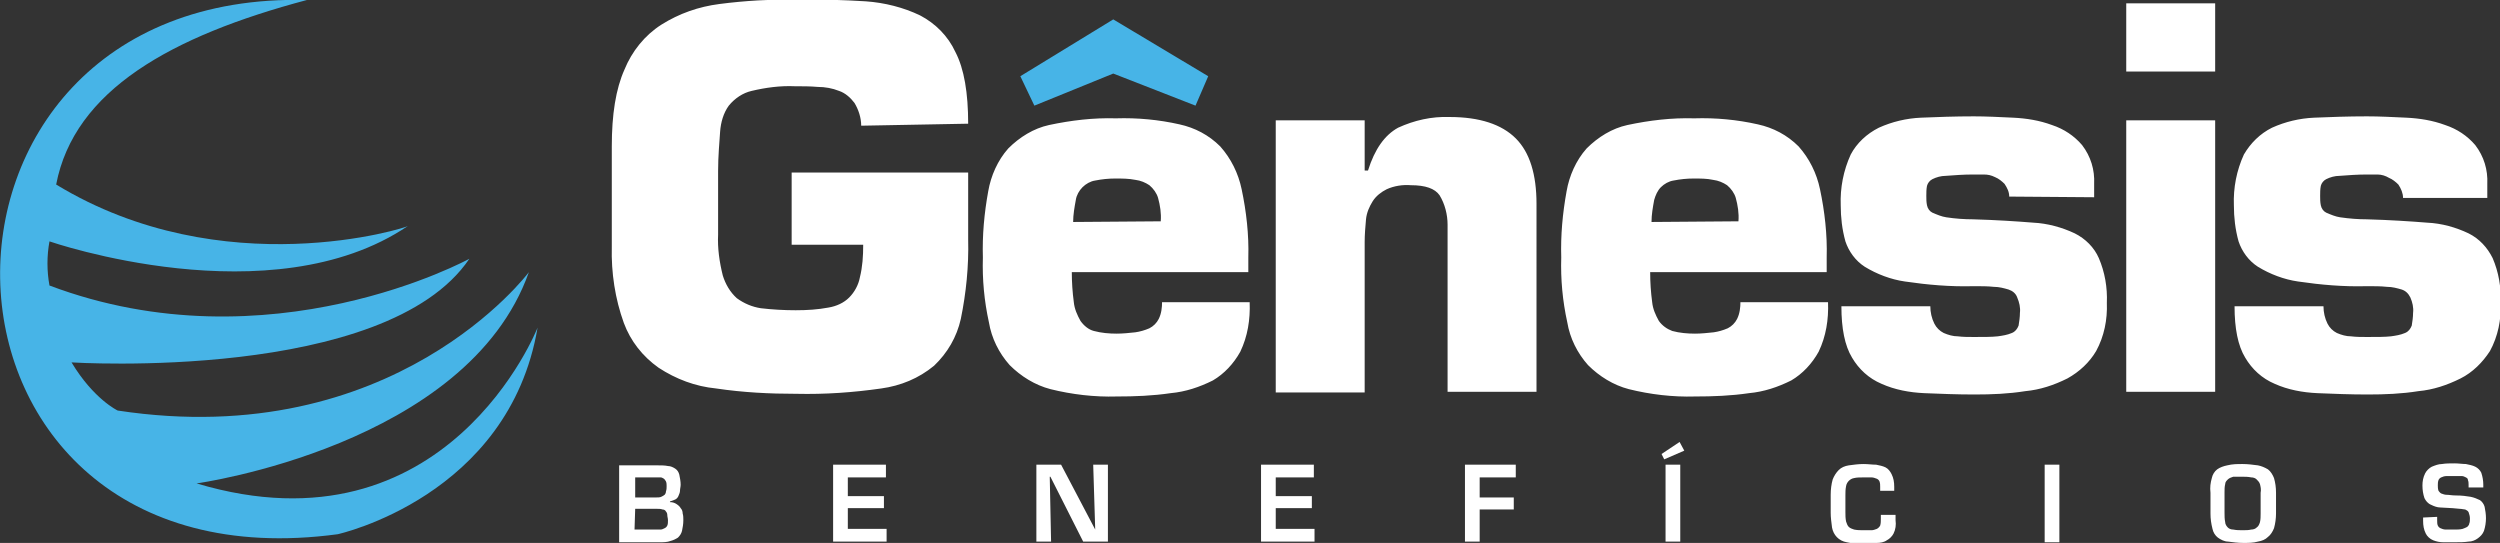
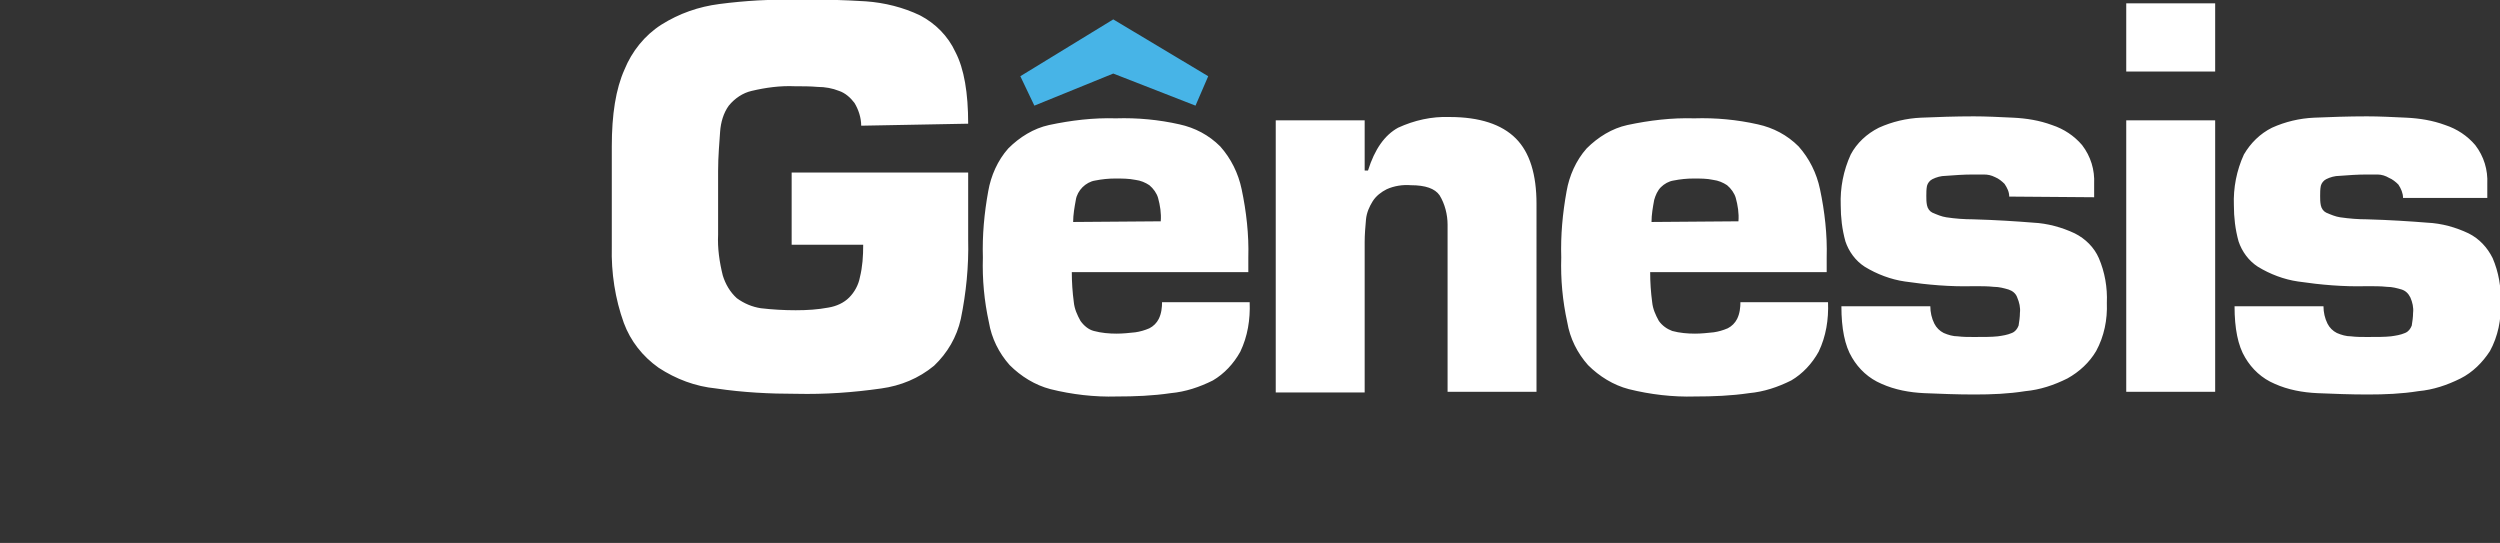
<svg xmlns="http://www.w3.org/2000/svg" version="1.1" id="Layer_1" x="0px" y="0px" viewBox="0 0 373.9 81.2" style="enable-background:new 0 0 373.9 81.2;" xml:space="preserve">
  <rect x="0" y="0" width="373.9" height="81.2" fill="#333333" stroke="none" />
  <style type="text/css">
	.st0{fill-rule:evenodd;clip-rule:evenodd;fill:#FFFFFF;}
	.st1{fill:#FFFFFF;}
	.st2{fill:#47B4E7;}
	.st3{fill-rule:evenodd;clip-rule:evenodd;fill:#47B4E7;}
</style>
  <path class="st0" d="M331.3,0.5H318v10.2h13.3V0.5z M331.3,18H318v40.6h13.3V18z M313.2,29.5v-2c0.1-2.1-0.5-4.1-1.8-5.8  c-1.2-1.4-2.7-2.4-4.5-3c-1.9-0.7-3.8-1-5.8-1.1c-2.1-0.1-4.1-0.2-5.9-0.2c-2.8,0-5.5,0.1-7.9,0.2c-2.2,0.1-4.3,0.6-6.3,1.5  c-1.8,0.9-3.3,2.3-4.2,4c-1.1,2.4-1.6,5-1.5,7.6c0,1.8,0.2,3.6,0.7,5.4c0.5,1.5,1.5,2.9,2.9,3.8c1.8,1.1,3.9,1.9,6,2.2  c3.4,0.5,6.8,0.8,10.3,0.7c1.1,0,2.1,0,3,0.1c0.8,0,1.5,0.2,2.2,0.4c0.6,0.2,1.1,0.6,1.3,1.2c0.3,0.7,0.5,1.5,0.4,2.3  c0,0.6-0.1,1.3-0.2,1.9c-0.2,0.5-0.5,0.9-1,1.1c-0.7,0.3-1.4,0.4-2.1,0.5c-0.9,0.1-2.1,0.1-3.6,0.1c-0.8,0-1.6,0-2.4-0.1  c-0.7,0-1.4-0.2-2.1-0.5c-0.6-0.3-1.1-0.8-1.4-1.4c-0.4-0.8-0.6-1.7-0.6-2.6h-13.3c0,3.3,0.5,5.9,1.6,7.7c1,1.7,2.5,3.1,4.4,3.9  c2,0.9,4.2,1.3,6.4,1.4c2.4,0.1,4.9,0.2,7.5,0.2c2.6,0,5.1-0.1,7.6-0.5c2.2-0.2,4.3-0.9,6.3-1.9c1.8-1,3.3-2.4,4.3-4.1  c1.2-2.2,1.7-4.7,1.6-7.2c0.1-2.3-0.3-4.6-1.2-6.7c-0.7-1.6-2-2.9-3.6-3.7c-1.9-0.9-4.1-1.5-6.2-1.6c-2.5-0.2-5.5-0.4-9-0.5  c-1.3,0-2.7-0.1-4-0.3c-0.7-0.1-1.4-0.4-2.1-0.7c-0.4-0.2-0.7-0.6-0.8-1.1c-0.1-0.5-0.1-0.9-0.1-1.4c0-0.5,0-1,0.1-1.5  c0.1-0.4,0.4-0.8,0.8-1c0.6-0.3,1.3-0.5,2-0.5c1.3-0.1,2.7-0.2,4-0.2c0.5,0,1.1,0,1.7,0c0.6,0,1.1,0.1,1.7,0.4c0.5,0.2,1,0.6,1.4,1  c0.4,0.6,0.7,1.2,0.7,1.9L313.2,29.5z M260.3,45.1c0,0.9-0.1,1.8-0.5,2.6c-0.3,0.6-0.8,1.1-1.4,1.4c-0.7,0.3-1.4,0.5-2.1,0.6  c-0.9,0.1-1.9,0.2-2.8,0.2c-1.1,0-2.3-0.1-3.4-0.4c-0.8-0.3-1.5-0.8-2-1.5c-0.5-0.9-0.9-1.8-1-2.8c-0.2-1.5-0.3-3-0.3-4.5h26.4v-2.2  c0.1-3.4-0.3-6.9-1-10.2c-0.5-2.4-1.6-4.6-3.2-6.4c-1.7-1.7-3.8-2.8-6.1-3.3c-3.1-0.7-6.3-1-9.5-0.9c-3.4-0.1-6.7,0.3-10,1  c-2.3,0.5-4.4,1.8-6.1,3.5c-1.6,1.8-2.6,4.1-3,6.4c-0.6,3.3-0.9,6.6-0.8,9.9c-0.1,3.3,0.2,6.5,0.9,9.7c0.4,2.4,1.5,4.6,3.1,6.4  c1.7,1.7,3.8,3,6.1,3.6c3.2,0.8,6.6,1.2,9.9,1.1c2.7,0,5.4-0.1,8.1-0.5c2.2-0.2,4.3-0.9,6.3-1.9c1.7-1,3.1-2.5,4.1-4.3  c1.1-2.3,1.5-4.8,1.4-7.4H260.3z M247,33.2c0-1.1,0.2-2.2,0.4-3.3c0.2-0.7,0.5-1.4,1-1.9c0.5-0.5,1.2-0.9,1.9-1c1-0.2,2-0.3,3-0.3  c1,0,2,0,2.9,0.2c0.8,0.1,1.5,0.4,2.1,0.8c0.6,0.5,1.1,1.2,1.3,1.9c0.3,1.1,0.5,2.3,0.4,3.5L247,33.2z M190.8,18v40.7h13.3V36.2  c0-1.1,0.1-2.3,0.2-3.4c0.1-1,0.5-1.9,1-2.7c0.5-0.8,1.3-1.4,2.1-1.8c1.1-0.5,2.4-0.7,3.6-0.6c2.2,0,3.6,0.5,4.3,1.5  c0.8,1.3,1.2,2.9,1.2,4.4v25h13.3V30.5c0-4.4-1-7.7-3.1-9.8c-2.1-2.1-5.4-3.2-9.9-3.2c-2.7-0.1-5.3,0.5-7.7,1.6  c-2,1.1-3.5,3.2-4.5,6.4h-0.5V18H190.8z M173.8,45.1c0,0.9-0.1,1.8-0.5,2.6c-0.3,0.6-0.8,1.1-1.4,1.4c-0.7,0.3-1.4,0.5-2.1,0.6  c-0.9,0.1-1.9,0.2-2.8,0.2c-1.1,0-2.3-0.1-3.4-0.4c-0.8-0.2-1.5-0.8-2-1.5c-0.5-0.9-0.9-1.8-1-2.8c-0.2-1.5-0.3-3-0.3-4.5h26.4v-2.2  c0.1-3.4-0.3-6.9-1-10.2c-0.5-2.4-1.6-4.6-3.2-6.4c-1.7-1.7-3.8-2.8-6.1-3.3c-3.1-0.7-6.3-1-9.5-0.9c-3.4-0.1-6.7,0.3-10,1  c-2.3,0.5-4.4,1.8-6.1,3.5c-1.6,1.8-2.6,4.1-3,6.4c-0.6,3.3-0.9,6.6-0.8,9.9c-0.1,3.3,0.2,6.5,0.9,9.7c0.4,2.4,1.5,4.6,3.1,6.4  c1.7,1.7,3.8,3,6.1,3.6c3.2,0.8,6.6,1.2,9.9,1.1c2.7,0,5.4-0.1,8.1-0.5c2.2-0.2,4.3-0.9,6.3-1.9c1.7-1,3.1-2.5,4.1-4.3  c1.1-2.3,1.5-4.8,1.4-7.4H173.8z M160.5,33.2c0-1.1,0.2-2.2,0.4-3.3c0.1-0.7,0.5-1.4,1-1.9c0.5-0.5,1.2-0.9,1.9-1c1-0.2,2-0.3,3-0.3  c1,0,2,0,3,0.2c0.8,0.1,1.5,0.4,2.1,0.8c0.6,0.5,1.1,1.2,1.3,1.9c0.3,1.1,0.5,2.3,0.4,3.5L160.5,33.2z M144.8,18.5  c0-4.6-0.6-8.2-1.9-10.7c-1.1-2.4-3-4.3-5.3-5.5c-2.5-1.2-5.3-1.9-8.1-2.1c-3.2-0.2-6.6-0.3-10.4-0.3c-3.8,0-7.7,0.2-11.5,0.7  c-3.1,0.4-6,1.4-8.7,3.1c-2.5,1.6-4.4,4-5.5,6.7c-1.3,2.9-1.9,6.7-1.9,11.5v15c-0.1,3.9,0.5,7.8,1.8,11.4c1,2.7,2.8,5,5.2,6.7  c2.6,1.7,5.5,2.8,8.6,3.1c4,0.6,8,0.8,12,0.8c4.3,0.1,8.5-0.2,12.7-0.8c2.9-0.4,5.6-1.5,7.9-3.4c2-1.9,3.4-4.3,4-7  c0.8-3.9,1.2-7.9,1.1-11.9V25.8h-26.4v10.8h10.7c0,1.7-0.1,3.3-0.5,4.9c-0.2,1.1-0.8,2.2-1.6,3c-0.8,0.8-1.9,1.3-3.1,1.5  c-1.6,0.3-3.2,0.4-4.9,0.4c-1.7,0-3.5-0.1-5.2-0.3c-1.3-0.2-2.5-0.7-3.6-1.5c-1-0.9-1.7-2.1-2.1-3.4c-0.5-2-0.8-4.1-0.7-6.1v-9.5  c0-2.3,0.2-4.3,0.3-5.9c0.1-1.4,0.5-2.8,1.3-3.9c0.9-1.1,2.1-1.9,3.4-2.2c2.1-0.5,4.3-0.8,6.5-0.7c1.1,0,2.3,0,3.4,0.1  c1.1,0,2.2,0.2,3.2,0.6c0.9,0.3,1.7,1,2.3,1.8c0.6,1,1,2.2,1,3.4L144.8,18.5z M372,29.5v-2c0.1-2.1-0.5-4.1-1.8-5.8  c-1.2-1.4-2.7-2.4-4.5-3c-1.9-0.7-3.8-1-5.8-1.1c-2.1-0.1-4.1-0.2-5.9-0.2c-2.8,0-5.5,0.1-7.9,0.2c-2.2,0.1-4.3,0.6-6.3,1.5  c-1.8,0.9-3.2,2.3-4.2,4c-1.1,2.4-1.6,5-1.5,7.6c0,1.8,0.2,3.6,0.7,5.4c0.5,1.5,1.5,2.9,2.9,3.8c1.8,1.1,3.9,1.9,6,2.2  c3.4,0.5,6.8,0.8,10.3,0.7c1.1,0,2.1,0,3,0.1c0.8,0,1.5,0.2,2.2,0.4c0.6,0.2,1,0.6,1.3,1.2c0.3,0.7,0.5,1.5,0.4,2.3  c0,0.6-0.1,1.3-0.2,1.9c-0.2,0.5-0.5,0.9-1,1.1c-0.7,0.3-1.4,0.4-2.1,0.5c-0.9,0.1-2.1,0.1-3.6,0.1c-0.8,0-1.6,0-2.4-0.1  c-0.7,0-1.4-0.2-2.1-0.5c-0.6-0.3-1.1-0.8-1.4-1.4c-0.4-0.8-0.6-1.7-0.6-2.6h-13.3c0,3.3,0.5,5.9,1.6,7.7c1,1.7,2.5,3.1,4.4,3.9  c2,0.9,4.2,1.3,6.4,1.4c2.4,0.1,4.9,0.2,7.5,0.2c2.6,0,5.1-0.1,7.6-0.5c2.2-0.2,4.3-0.9,6.3-1.9c1.8-0.9,3.3-2.4,4.4-4.1  c1.2-2.2,1.7-4.7,1.6-7.2c0.1-2.3-0.3-4.6-1.2-6.7c-0.8-1.6-2-2.9-3.6-3.7c-1.9-0.9-4-1.5-6.2-1.6c-2.5-0.2-5.5-0.4-9-0.5  c-1.3,0-2.6-0.1-4-0.3c-0.7-0.1-1.4-0.4-2.1-0.7c-0.4-0.2-0.7-0.6-0.8-1.1c-0.1-0.5-0.1-0.9-0.1-1.4c0-0.5,0-1,0.1-1.5  c0.1-0.4,0.4-0.8,0.8-1c0.6-0.3,1.3-0.5,2-0.5c1.3-0.1,2.7-0.2,4-0.2c0.5,0,1.1,0,1.7,0c0.6,0,1.2,0.2,1.7,0.5c0.5,0.2,1,0.6,1.4,1  c0.4,0.6,0.7,1.3,0.7,2H372z" />
-   <path class="st1" d="M362.4,77.4v0.5c0,0.7,0.1,1.3,0.4,1.9c0.2,0.4,0.6,0.8,1.1,1c0.5,0.2,1,0.3,1.5,0.3c0.6,0,1.2,0,1.8,0  c0.7,0,1.3,0,2-0.1c0.5,0,1-0.2,1.4-0.5c0.4-0.3,0.7-0.6,0.9-1.1c0.2-0.6,0.3-1.3,0.3-1.9c0-0.6-0.1-1.2-0.2-1.7  c-0.1-0.4-0.4-0.8-0.7-1c-0.4-0.2-0.9-0.4-1.4-0.5c-0.6-0.1-1.3-0.2-2.2-0.2c-0.6,0-1-0.1-1.4-0.1c-0.3,0-0.5-0.1-0.8-0.2  c-0.2-0.1-0.3-0.3-0.4-0.4c-0.1-0.3-0.1-0.6-0.1-0.8c0-0.3,0-0.5,0.1-0.8c0.1-0.2,0.2-0.3,0.4-0.4c0.2-0.1,0.5-0.2,0.8-0.2  c0.3,0,0.8,0,1.3,0h1c0.2,0,0.4,0.1,0.6,0.2c0.2,0.1,0.3,0.2,0.3,0.4c0.1,0.2,0.1,0.5,0.1,0.7v0.4h2.2v-0.4c0-0.6-0.1-1.2-0.3-1.8  c-0.2-0.4-0.5-0.7-0.9-0.9c-0.4-0.2-0.9-0.3-1.4-0.4c-0.5,0-1.1-0.1-1.7-0.1s-1.3,0-1.9,0.1c-0.5,0-1,0.2-1.5,0.4  c-0.4,0.2-0.8,0.6-1,1c-0.3,0.6-0.4,1.2-0.4,1.8c0,0.7,0.1,1.3,0.3,1.9c0.2,0.4,0.5,0.8,1,1c0.4,0.2,0.9,0.4,1.4,0.4l1.8,0.1  l1.1,0.1c0.3,0,0.6,0.1,0.8,0.1c0.2,0.1,0.4,0.2,0.5,0.4c0.1,0.3,0.2,0.6,0.2,0.9c0,0.3,0,0.6-0.1,0.8c0,0.2-0.2,0.4-0.3,0.5  c-0.2,0.1-0.4,0.2-0.7,0.3c-0.4,0.1-0.8,0.1-1.2,0.1c-0.5,0-0.9,0-1.3,0c-0.3,0-0.6-0.1-0.8-0.2c-0.2-0.1-0.3-0.2-0.4-0.4  c-0.1-0.2-0.1-0.5-0.1-0.8v-0.5L362.4,77.4z M335.4,71.3c0.4,0,0.8,0,1.3,0.1c0.3,0,0.6,0.1,0.8,0.3c0.2,0.2,0.4,0.4,0.5,0.7  c0.1,0.4,0.2,0.8,0.1,1.3v3.1c0,0.4,0,0.9-0.1,1.3c-0.1,0.3-0.2,0.6-0.5,0.8c-0.2,0.2-0.5,0.3-0.8,0.3c-0.4,0.1-0.8,0.1-1.3,0.1  c-0.5,0-0.9,0-1.4-0.1c-0.3,0-0.6-0.1-0.8-0.3c-0.2-0.2-0.4-0.5-0.4-0.8c-0.1-0.5-0.1-0.9-0.1-1.4v-3.1c0-0.4,0-0.8,0.1-1.2  c0-0.3,0.2-0.5,0.4-0.7c0.2-0.2,0.5-0.3,0.8-0.4C334.5,71.3,335,71.3,335.4,71.3L335.4,71.3z M335.4,69.4c-0.8,0-1.5,0-2.3,0.2  c-0.5,0.1-1.1,0.3-1.5,0.6c-0.4,0.3-0.7,0.8-0.8,1.3c-0.2,0.7-0.3,1.4-0.2,2.2v3.1c0,0.8,0.1,1.5,0.3,2.3c0.1,0.5,0.4,1,0.8,1.3  c0.4,0.3,1,0.6,1.5,0.6c0.8,0.1,1.5,0.2,2.3,0.2c0.8,0,1.5,0,2.2-0.2c0.6-0.1,1.1-0.3,1.5-0.7c0.4-0.3,0.7-0.8,0.9-1.3  c0.2-0.7,0.3-1.5,0.3-2.2v-3.1c0-0.8-0.1-1.5-0.3-2.2c-0.2-0.5-0.5-1-0.9-1.3c-0.5-0.3-1-0.5-1.5-0.6  C336.9,69.5,336.2,69.4,335.4,69.4L335.4,69.4z M308,69.5h-2.2v11.6h2.2V69.5z M283.3,73.4v-0.6c0-0.7-0.1-1.3-0.4-1.9  c-0.2-0.4-0.5-0.8-0.9-1c-0.4-0.2-0.9-0.3-1.4-0.4c-0.6,0-1.2-0.1-1.9-0.1c-0.7,0-1.5,0.1-2.2,0.2c-0.6,0.1-1.1,0.3-1.5,0.7  c-0.4,0.4-0.7,0.9-0.9,1.4c-0.2,0.7-0.3,1.5-0.3,2.3v2.7c0,0.7,0.1,1.4,0.2,2.2c0.2,1.1,1,2,2.2,2.2c0.8,0.2,1.6,0.2,2.5,0.2  c0.7,0,1.4-0.1,2-0.1c0.5,0,1.1-0.1,1.5-0.4c0.4-0.2,0.8-0.6,1-1c0.3-0.6,0.4-1.3,0.3-2v-0.8h-2.2v0.6c0,0.3,0,0.7-0.1,1  c-0.1,0.2-0.3,0.4-0.5,0.5c-0.3,0.1-0.5,0.2-0.8,0.2c-0.3,0-0.7,0-1.2,0c-0.5,0-0.9,0-1.4-0.1c-0.3-0.1-0.6-0.2-0.8-0.4  c-0.2-0.2-0.3-0.5-0.4-0.8c-0.1-0.5-0.1-0.9-0.1-1.4v-2.5c0-0.5,0-0.9,0.1-1.4c0.1-0.6,0.6-1.1,1.2-1.2c0.4-0.1,0.9-0.1,1.4-0.1  c0.5,0,0.9,0,1.2,0c0.3,0,0.5,0.1,0.8,0.2c0.2,0.1,0.3,0.2,0.4,0.4c0.1,0.3,0.1,0.5,0.1,0.8v0.6L283.3,73.4z M251.2,66.1l-2.7,1.8  l0.4,0.8l3-1.3L251.2,66.1z M251.3,69.5h-2.2v11.5h2.2V69.5z M221.3,71.4h5.4v-1.9h-7.6v11.5h2.2v-4.8h5.1v-1.8h-5.1V71.4z   M190.8,71.4h5.7v-1.9h-7.9v11.5h8v-1.9h-5.8v-3.1h5.4v-1.8h-5.4L190.8,71.4z M163.8,79.2L163.8,79.2l-5.1-9.7h-3.7v11.5h2.2  l-0.2-9.7h0.1l4.9,9.7h3.7V69.5h-2.2L163.8,79.2z M126.8,71.4h5.7v-1.9h-7.9v11.5h8v-1.9h-5.8v-3.1h5.4v-1.8h-5.4L126.8,71.4z   M95,71.4h3.1c0.3,0,0.5,0,0.7,0c0.2,0,0.3,0.1,0.5,0.2c0.1,0.1,0.2,0.2,0.3,0.4c0.1,0.2,0.1,0.5,0.1,0.7c0,0.3,0,0.5-0.1,0.8  c0,0.2-0.1,0.4-0.2,0.5c-0.1,0.1-0.3,0.2-0.5,0.3c-0.2,0.1-0.5,0.1-0.8,0.1H95L95,71.4z M98.7,81.1c0.5,0,1.1,0,1.6-0.2  c0.4-0.1,0.8-0.3,1.1-0.5c0.3-0.3,0.5-0.6,0.6-1c0.1-0.5,0.2-1,0.2-1.6c0-0.3,0-0.7-0.1-1c0-0.3-0.1-0.6-0.3-0.8  c-0.1-0.2-0.3-0.4-0.6-0.6c-0.3-0.2-0.6-0.3-1-0.3v-0.1c0.3-0.1,0.6-0.2,0.8-0.3c0.2-0.1,0.4-0.3,0.5-0.6c0.1-0.2,0.2-0.5,0.2-0.7  c0-0.3,0.1-0.6,0.1-0.9c0-0.5-0.1-1-0.2-1.5c-0.1-0.4-0.3-0.7-0.6-0.9c-0.3-0.2-0.7-0.4-1.1-0.4c-0.5-0.1-1-0.1-1.5-0.1h-5.8v11.5  L98.7,81.1z M95,76.1h3.3c0.3,0,0.5,0,0.8,0.1c0.2,0,0.4,0.1,0.5,0.3c0.1,0.1,0.2,0.3,0.2,0.5c0,0.3,0.1,0.5,0.1,0.8  c0,0.3,0,0.6-0.1,0.8c-0.1,0.2-0.2,0.3-0.4,0.4c-0.2,0.1-0.4,0.2-0.6,0.2c-0.3,0-0.6,0-0.9,0h-3L95,76.1z" />
  <polygon class="st2" points="166.5,2.9 152.6,11.4 154.7,15.8 166.5,11 178.8,15.8 180.7,11.4 " />
-   <path class="st3" d="M8.4,27.6C11.1,13.5,25.6,5.4,45.9,0c-63-1.6-60.8,88.7,4.6,79.9c0,0,25.6-5.6,29.9-30.9c0,0-13.5,34.5-51,23.3  c0,0,40.5-5.6,49.7-31.6c0,0-20.1,27-61.5,20.7c0,0-3.6-1.7-6.9-7.2c0,0,47,3,59.5-15.5c0,0-29.9,16.4-62.8,4  c-0.4-2.2-0.4-4.4,0-6.6c0,0,33.2,11.5,53.6-2.3C61,34,33.4,42.8,8.4,27.6" />
</svg>